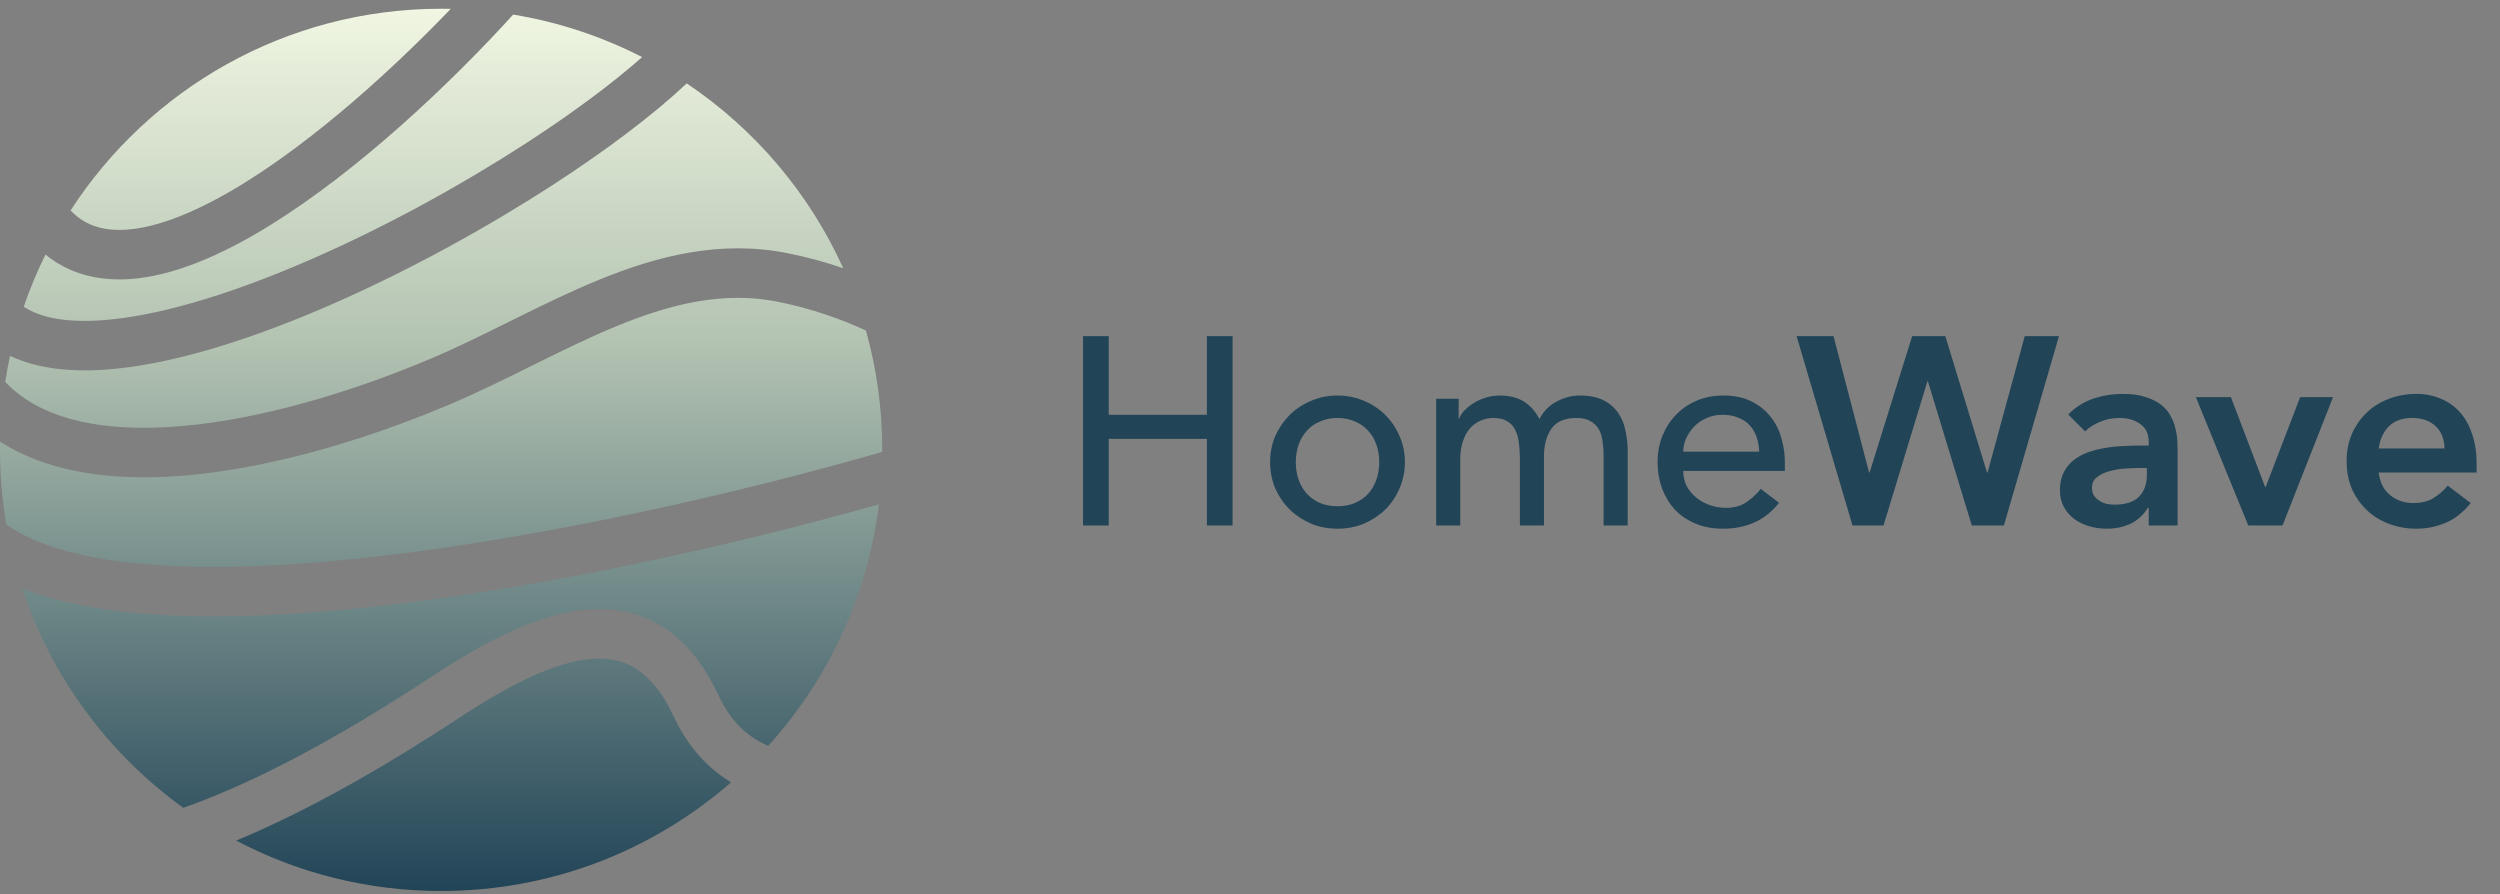
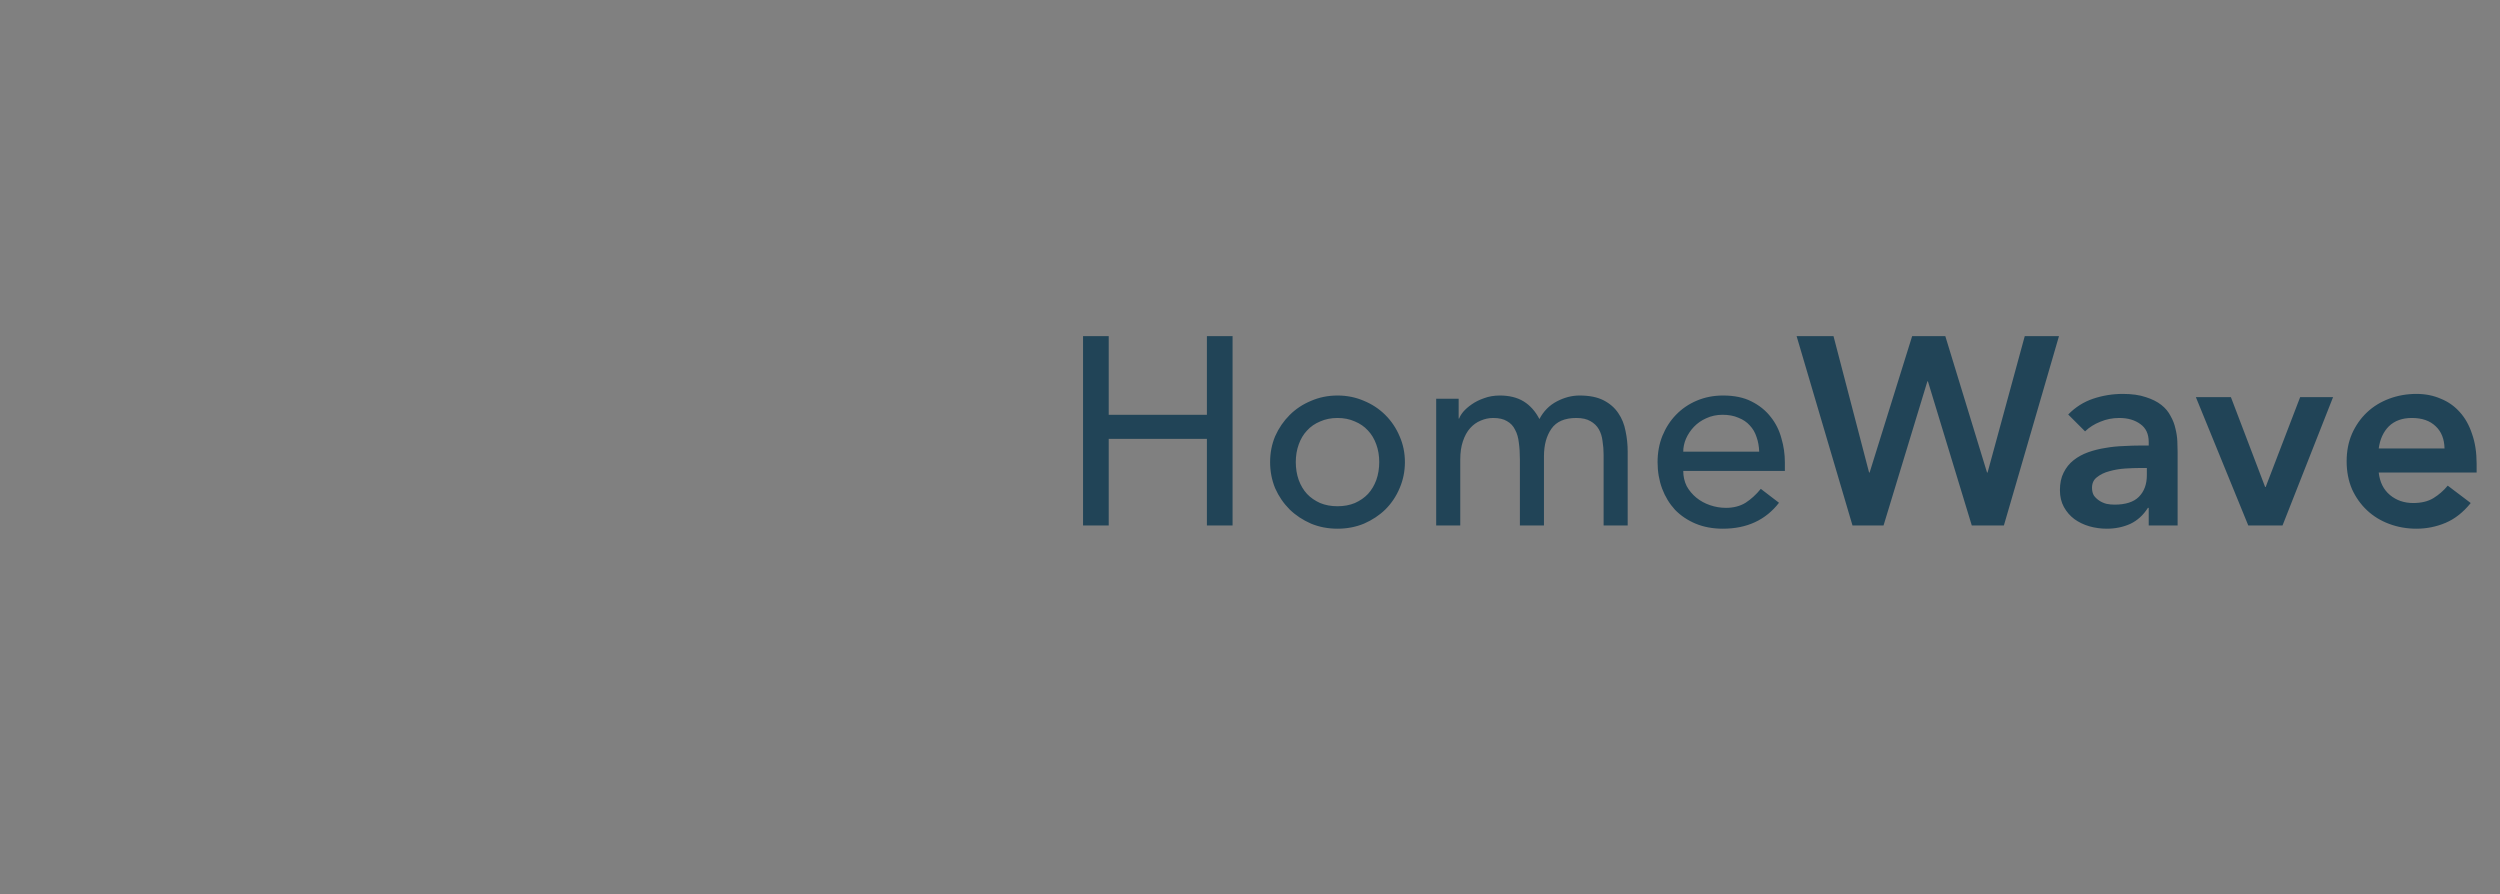
<svg xmlns="http://www.w3.org/2000/svg" width="137" height="49" viewBox="0 0 137 49" fill="none">
  <rect x="0" y="0" width="137" height="49" fill="#808080" stroke="none" />
-   <path fill-rule="evenodd" clip-rule="evenodd" d="M2.492 13.951C2.8 14.201 3.128 14.418 3.477 14.601C4.59 15.184 5.817 15.374 7.062 15.297C9.504 15.146 12.18 13.959 14.751 12.375C19.658 9.351 24.74 4.524 28.121 0.8C30.627 1.211 33.004 2.008 35.188 3.128C33.598 4.539 31.454 6.139 28.963 7.761C25.434 10.059 21.294 12.344 17.225 14.133C13.137 15.932 9.209 17.191 6.084 17.507C3.832 17.735 2.281 17.457 1.301 16.808C1.638 15.826 2.036 14.872 2.492 13.951ZM30.444 10.036C33.298 8.178 35.821 6.276 37.633 4.57C41.355 7.069 44.343 10.575 46.209 14.697C45.274 14.379 44.255 14.095 43.18 13.879C39.494 13.136 36.044 14.018 32.836 15.328C31.233 15.983 29.651 16.762 28.116 17.523L27.933 17.613L27.933 17.613C26.448 18.349 25.006 19.064 23.558 19.675C18.963 21.614 13.62 23.186 9.01 23.414C5.131 23.606 2.103 22.847 0.285 20.928C0.36 20.448 0.448 19.972 0.55 19.501C2.203 20.285 4.269 20.419 6.357 20.207C9.894 19.849 14.123 18.463 18.318 16.618C22.533 14.764 26.802 12.407 30.444 10.036ZM0.004 24.203C0.001 24.352 0 24.502 0 24.653C0 26.043 0.117 27.406 0.343 28.733C1.187 29.345 2.329 29.851 3.774 30.233C7.543 31.23 12.89 31.261 18.845 30.686C29.212 29.686 40.973 26.897 48.347 24.762C48.347 24.725 48.347 24.689 48.347 24.653C48.347 22.387 48.036 20.194 47.453 18.115C46.171 17.516 44.501 16.913 42.644 16.539C39.719 15.951 36.862 16.616 33.863 17.841C32.363 18.454 30.866 19.19 29.321 19.955L29.113 20.058C27.649 20.784 26.14 21.531 24.614 22.176C19.862 24.181 14.191 25.875 9.144 26.125C5.803 26.29 2.516 25.824 0.004 24.203ZM48.165 27.637C40.641 29.765 29.252 32.409 19.106 33.388C13.073 33.97 7.331 33.981 3.08 32.857C2.434 32.686 1.811 32.486 1.219 32.253C2.834 37.133 5.961 41.324 10.046 44.27C14.478 42.712 19.416 39.871 23.669 37.07C26.492 35.211 29.465 33.615 32.214 33.402C33.637 33.291 35.038 33.548 36.307 34.35C37.565 35.144 38.578 36.401 39.369 38.093C39.925 39.283 40.72 40.276 42.098 40.873C45.353 37.278 47.542 32.7 48.165 27.637ZM24.174 48.826C20.119 48.826 16.297 47.828 12.942 46.064C17.118 44.331 21.46 41.774 25.162 39.337C27.971 37.488 30.431 36.262 32.423 36.108C33.37 36.034 34.166 36.208 34.858 36.645C35.562 37.089 36.274 37.881 36.911 39.243C37.549 40.608 38.509 41.935 40.062 42.872C35.813 46.58 30.256 48.826 24.174 48.826ZM24.702 0.485C24.526 0.481 24.35 0.479 24.174 0.479C15.659 0.479 8.173 4.881 3.867 11.533C4.144 11.824 4.436 12.039 4.737 12.197C5.322 12.504 6.033 12.642 6.894 12.588C8.666 12.479 10.88 11.572 13.327 10.064C17.314 7.607 21.511 3.812 24.702 0.485Z" fill="url(#paint0_linear_1450_25864)" />
  <path d="M59.351 18.42H60.758V22.73H66.138V18.42H67.545V28.797H66.138V24.049H60.758V28.797H59.351V18.42ZM71.009 25.324C71.009 25.675 71.063 26.003 71.17 26.306C71.278 26.599 71.429 26.853 71.625 27.068C71.82 27.273 72.059 27.439 72.343 27.566C72.626 27.683 72.944 27.742 73.296 27.742C73.647 27.742 73.965 27.683 74.248 27.566C74.532 27.439 74.771 27.273 74.966 27.068C75.162 26.853 75.313 26.599 75.421 26.306C75.528 26.003 75.582 25.675 75.582 25.324C75.582 24.972 75.528 24.649 75.421 24.356C75.313 24.053 75.162 23.799 74.966 23.594C74.771 23.379 74.532 23.213 74.248 23.096C73.965 22.969 73.647 22.905 73.296 22.905C72.944 22.905 72.626 22.969 72.343 23.096C72.059 23.213 71.82 23.379 71.625 23.594C71.429 23.799 71.278 24.053 71.17 24.356C71.063 24.649 71.009 24.972 71.009 25.324ZM69.602 25.324C69.602 24.816 69.695 24.342 69.88 23.902C70.076 23.462 70.34 23.076 70.672 22.744C71.004 22.412 71.395 22.153 71.845 21.967C72.294 21.772 72.778 21.674 73.296 21.674C73.814 21.674 74.297 21.772 74.747 21.967C75.196 22.153 75.587 22.412 75.919 22.744C76.251 23.076 76.51 23.462 76.696 23.902C76.891 24.342 76.989 24.816 76.989 25.324C76.989 25.832 76.891 26.311 76.696 26.76C76.51 27.2 76.251 27.586 75.919 27.918C75.587 28.241 75.196 28.499 74.747 28.695C74.297 28.881 73.814 28.973 73.296 28.973C72.778 28.973 72.294 28.881 71.845 28.695C71.395 28.499 71.004 28.241 70.672 27.918C70.34 27.586 70.076 27.2 69.88 26.76C69.695 26.311 69.602 25.832 69.602 25.324ZM78.703 21.85H79.934V22.935H79.963C79.993 22.837 80.066 22.715 80.183 22.568C80.31 22.422 80.466 22.285 80.652 22.158C80.847 22.021 81.072 21.909 81.326 21.821C81.59 21.723 81.878 21.674 82.191 21.674C82.709 21.674 83.144 21.782 83.496 21.997C83.847 22.212 84.136 22.534 84.36 22.964C84.585 22.534 84.903 22.212 85.313 21.997C85.723 21.782 86.139 21.674 86.559 21.674C87.096 21.674 87.536 21.762 87.878 21.938C88.22 22.114 88.489 22.348 88.684 22.642C88.879 22.925 89.011 23.252 89.08 23.623C89.158 23.985 89.197 24.361 89.197 24.752V28.797H87.878V24.928C87.878 24.664 87.858 24.41 87.819 24.166C87.79 23.922 87.722 23.707 87.614 23.521C87.507 23.335 87.355 23.189 87.16 23.081C86.964 22.964 86.705 22.905 86.383 22.905C85.748 22.905 85.293 23.101 85.02 23.492C84.746 23.883 84.609 24.386 84.609 25.001V28.797H83.29V25.163C83.29 24.83 83.271 24.527 83.232 24.254C83.202 23.98 83.134 23.746 83.026 23.55C82.929 23.345 82.782 23.189 82.587 23.081C82.401 22.964 82.147 22.905 81.825 22.905C81.59 22.905 81.361 22.954 81.136 23.052C80.921 23.14 80.73 23.277 80.564 23.462C80.398 23.648 80.266 23.887 80.168 24.18C80.071 24.464 80.022 24.801 80.022 25.192V28.797H78.703V21.85ZM92.242 25.807C92.242 26.11 92.305 26.389 92.432 26.643C92.569 26.887 92.745 27.097 92.96 27.273C93.175 27.449 93.424 27.586 93.707 27.683C93.991 27.781 94.284 27.83 94.587 27.83C94.997 27.83 95.354 27.737 95.657 27.552C95.96 27.356 96.238 27.102 96.492 26.789L97.489 27.552C96.756 28.499 95.73 28.973 94.411 28.973C93.864 28.973 93.365 28.881 92.916 28.695C92.476 28.509 92.1 28.255 91.787 27.933C91.484 27.6 91.25 27.215 91.084 26.775C90.918 26.325 90.835 25.842 90.835 25.324C90.835 24.806 90.923 24.327 91.099 23.887C91.284 23.438 91.533 23.052 91.846 22.73C92.168 22.397 92.549 22.138 92.989 21.953C93.429 21.767 93.908 21.674 94.426 21.674C95.041 21.674 95.559 21.782 95.979 21.997C96.409 22.212 96.761 22.495 97.034 22.847C97.308 23.189 97.504 23.58 97.621 24.019C97.748 24.449 97.811 24.889 97.811 25.338V25.807H92.242ZM96.404 24.752C96.394 24.459 96.346 24.19 96.258 23.946C96.18 23.702 96.057 23.492 95.891 23.316C95.725 23.13 95.515 22.988 95.261 22.891C95.017 22.783 94.728 22.73 94.396 22.73C94.074 22.73 93.776 22.793 93.502 22.92C93.238 23.037 93.014 23.194 92.828 23.389C92.642 23.584 92.496 23.804 92.388 24.049C92.291 24.283 92.242 24.518 92.242 24.752H96.404ZM98.454 18.42H100.476L102.426 25.895H102.455L104.786 18.42H106.603L108.889 25.895H108.919L110.956 18.42H112.832L109.813 28.797H108.054L105.65 20.897H105.621L103.217 28.797H101.517L98.454 18.42ZM117.75 27.83H117.706C117.452 28.231 117.129 28.524 116.738 28.709C116.347 28.885 115.917 28.973 115.448 28.973C115.126 28.973 114.808 28.929 114.496 28.841C114.193 28.753 113.919 28.622 113.675 28.446C113.44 28.27 113.25 28.05 113.103 27.786C112.957 27.522 112.884 27.215 112.884 26.863C112.884 26.482 112.952 26.159 113.089 25.895C113.226 25.622 113.406 25.397 113.631 25.221C113.866 25.035 114.134 24.889 114.437 24.781C114.74 24.674 115.053 24.596 115.375 24.547C115.707 24.488 116.04 24.454 116.372 24.444C116.704 24.425 117.017 24.415 117.31 24.415H117.75V24.224C117.75 23.785 117.598 23.457 117.295 23.242C116.992 23.018 116.606 22.905 116.137 22.905C115.766 22.905 115.419 22.974 115.097 23.111C114.774 23.238 114.496 23.413 114.261 23.638L113.338 22.715C113.729 22.314 114.183 22.026 114.701 21.85C115.229 21.674 115.771 21.586 116.328 21.586C116.826 21.586 117.246 21.645 117.588 21.762C117.93 21.87 118.214 22.011 118.438 22.187C118.663 22.363 118.834 22.568 118.951 22.803C119.078 23.027 119.166 23.257 119.215 23.492C119.274 23.726 119.308 23.956 119.318 24.18C119.328 24.395 119.333 24.586 119.333 24.752V28.797H117.75V27.83ZM117.647 25.646H117.281C117.036 25.646 116.763 25.656 116.46 25.675C116.157 25.695 115.869 25.744 115.595 25.822C115.331 25.89 115.106 25.998 114.921 26.145C114.735 26.281 114.642 26.477 114.642 26.731C114.642 26.897 114.677 27.039 114.745 27.156C114.823 27.263 114.921 27.356 115.038 27.434C115.155 27.512 115.287 27.571 115.434 27.61C115.58 27.64 115.727 27.654 115.874 27.654C116.479 27.654 116.924 27.512 117.207 27.229C117.5 26.936 117.647 26.54 117.647 26.042V25.646ZM120.333 21.762H122.253L124.129 26.687H124.159L126.049 21.762H127.852L125.082 28.797H123.206L120.333 21.762ZM130.354 25.895C130.413 26.423 130.618 26.833 130.97 27.127C131.322 27.42 131.747 27.566 132.245 27.566C132.685 27.566 133.051 27.478 133.344 27.302C133.647 27.117 133.911 26.887 134.136 26.613L135.396 27.566C134.986 28.074 134.527 28.436 134.019 28.651C133.511 28.866 132.978 28.973 132.421 28.973C131.893 28.973 131.395 28.885 130.926 28.709C130.457 28.534 130.052 28.284 129.71 27.962C129.368 27.64 129.094 27.254 128.889 26.804C128.693 26.345 128.596 25.837 128.596 25.28C128.596 24.723 128.693 24.22 128.889 23.77C129.094 23.311 129.368 22.92 129.71 22.598C130.052 22.275 130.457 22.026 130.926 21.85C131.395 21.674 131.893 21.586 132.421 21.586C132.91 21.586 133.354 21.674 133.755 21.85C134.165 22.016 134.512 22.261 134.796 22.583C135.089 22.905 135.313 23.306 135.47 23.785C135.636 24.254 135.719 24.796 135.719 25.412V25.895H130.354ZM133.96 24.576C133.95 24.058 133.789 23.653 133.476 23.36C133.164 23.057 132.729 22.905 132.172 22.905C131.644 22.905 131.224 23.057 130.911 23.36C130.609 23.663 130.423 24.068 130.354 24.576H133.96Z" fill="#214457" />
  <defs>
    <linearGradient id="paint0_linear_1450_25864" x1="24.174" y1="0.479" x2="24.174" y2="48.826" gradientUnits="userSpaceOnUse">
      <stop stop-color="#F0F6E2" />
      <stop offset="0.385" stop-color="#B2C2B1" />
      <stop offset="1" stop-color="#214457" />
    </linearGradient>
  </defs>
</svg>